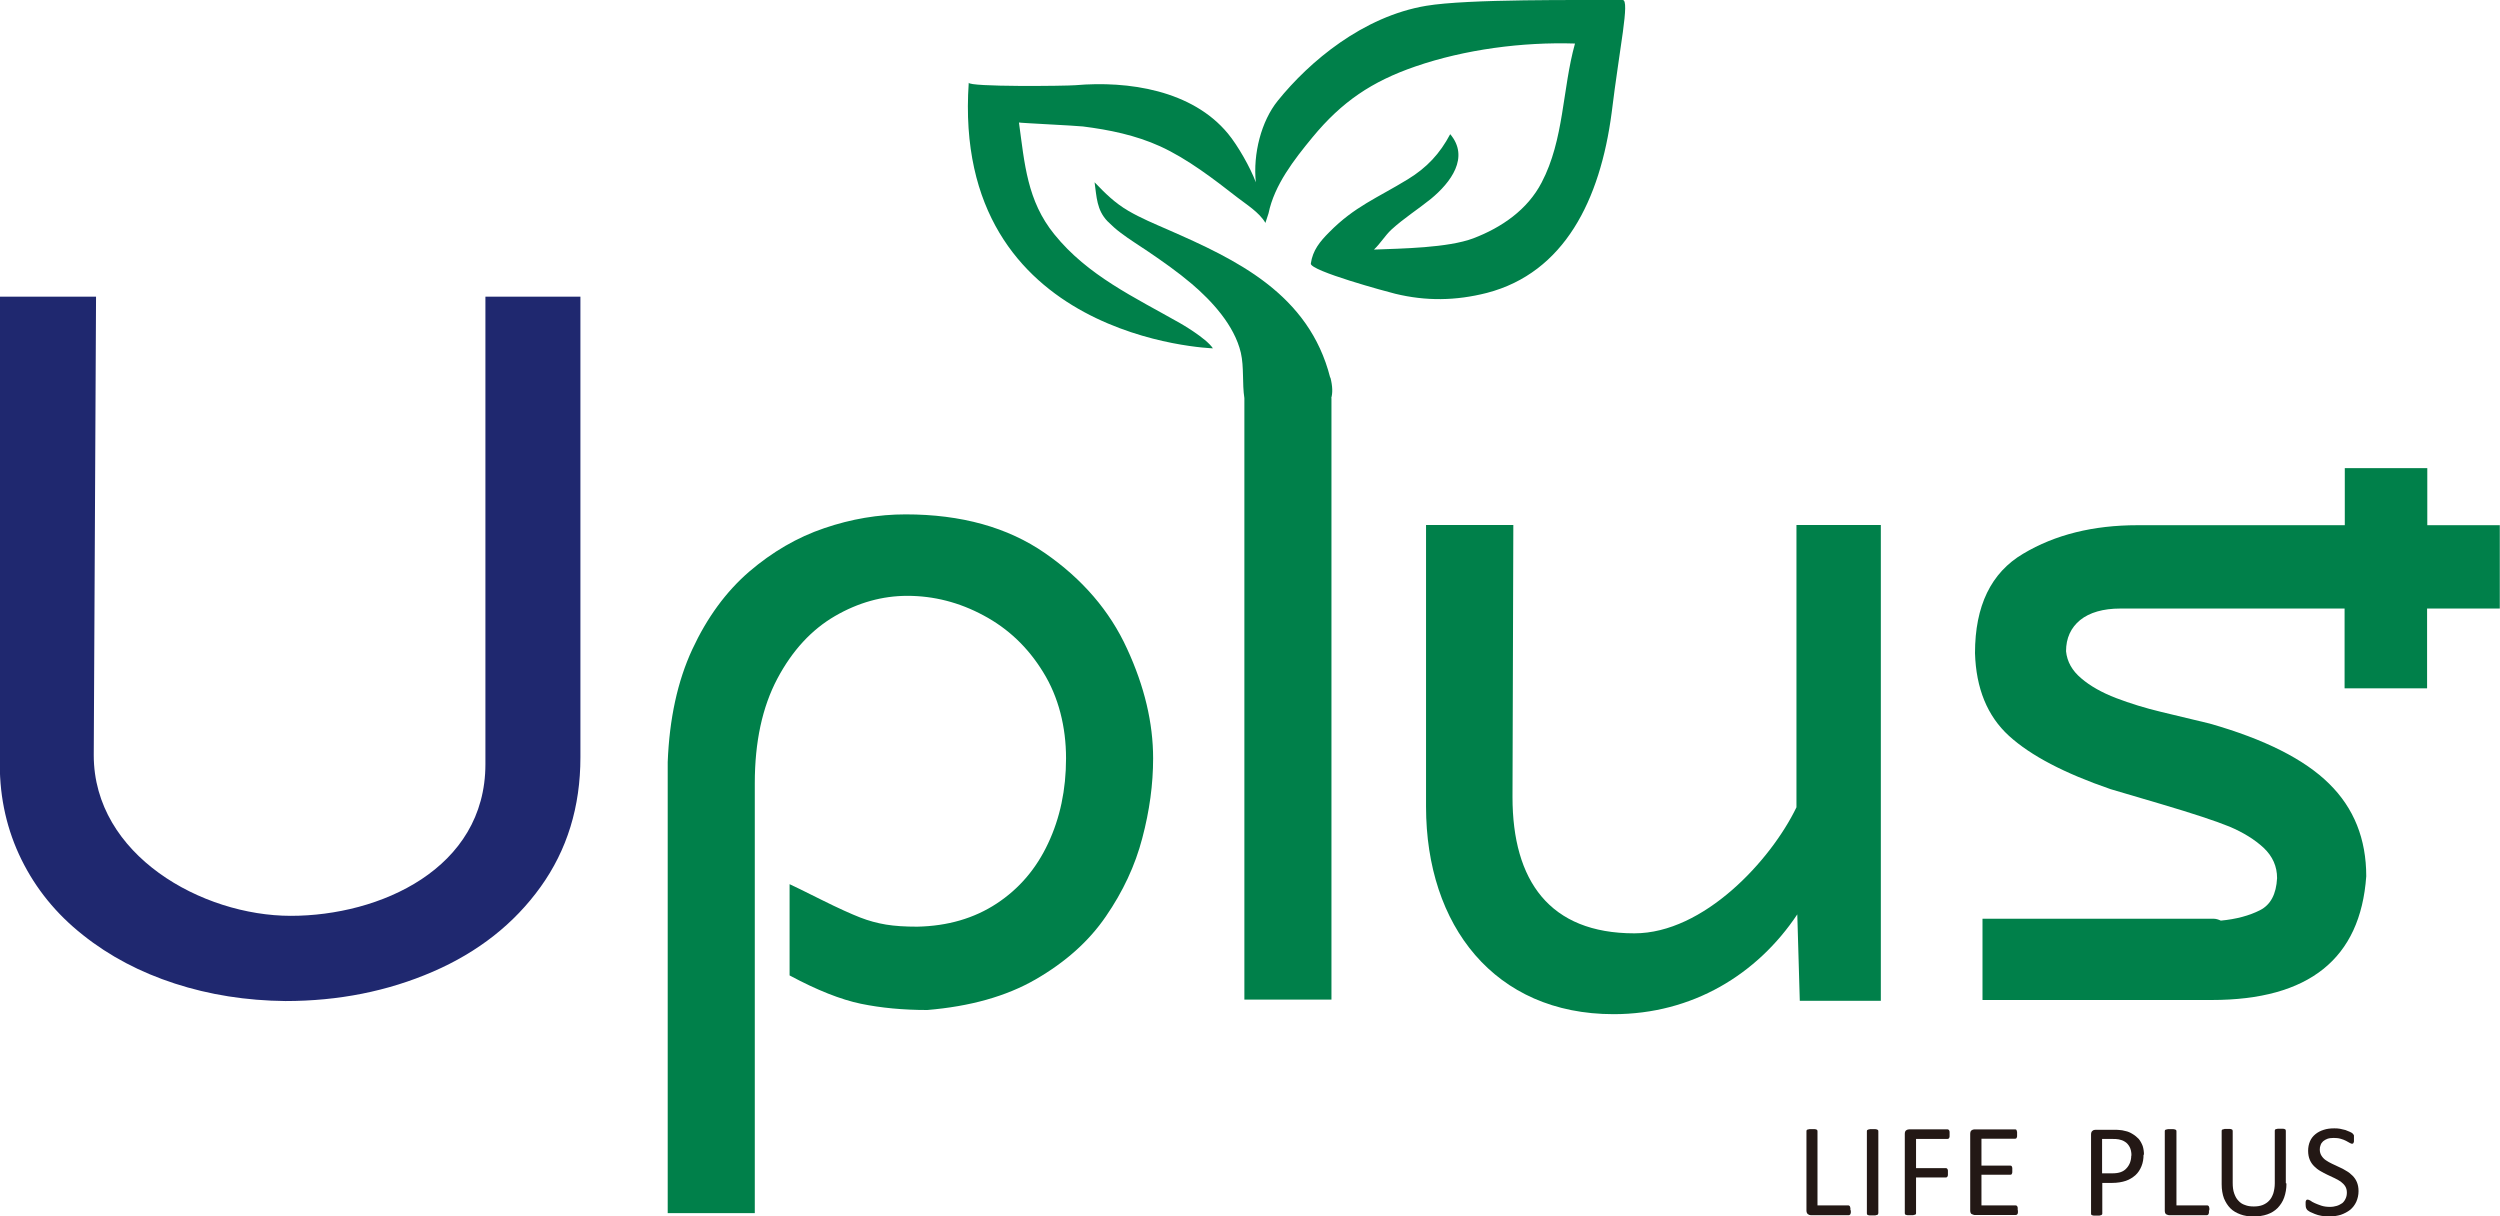
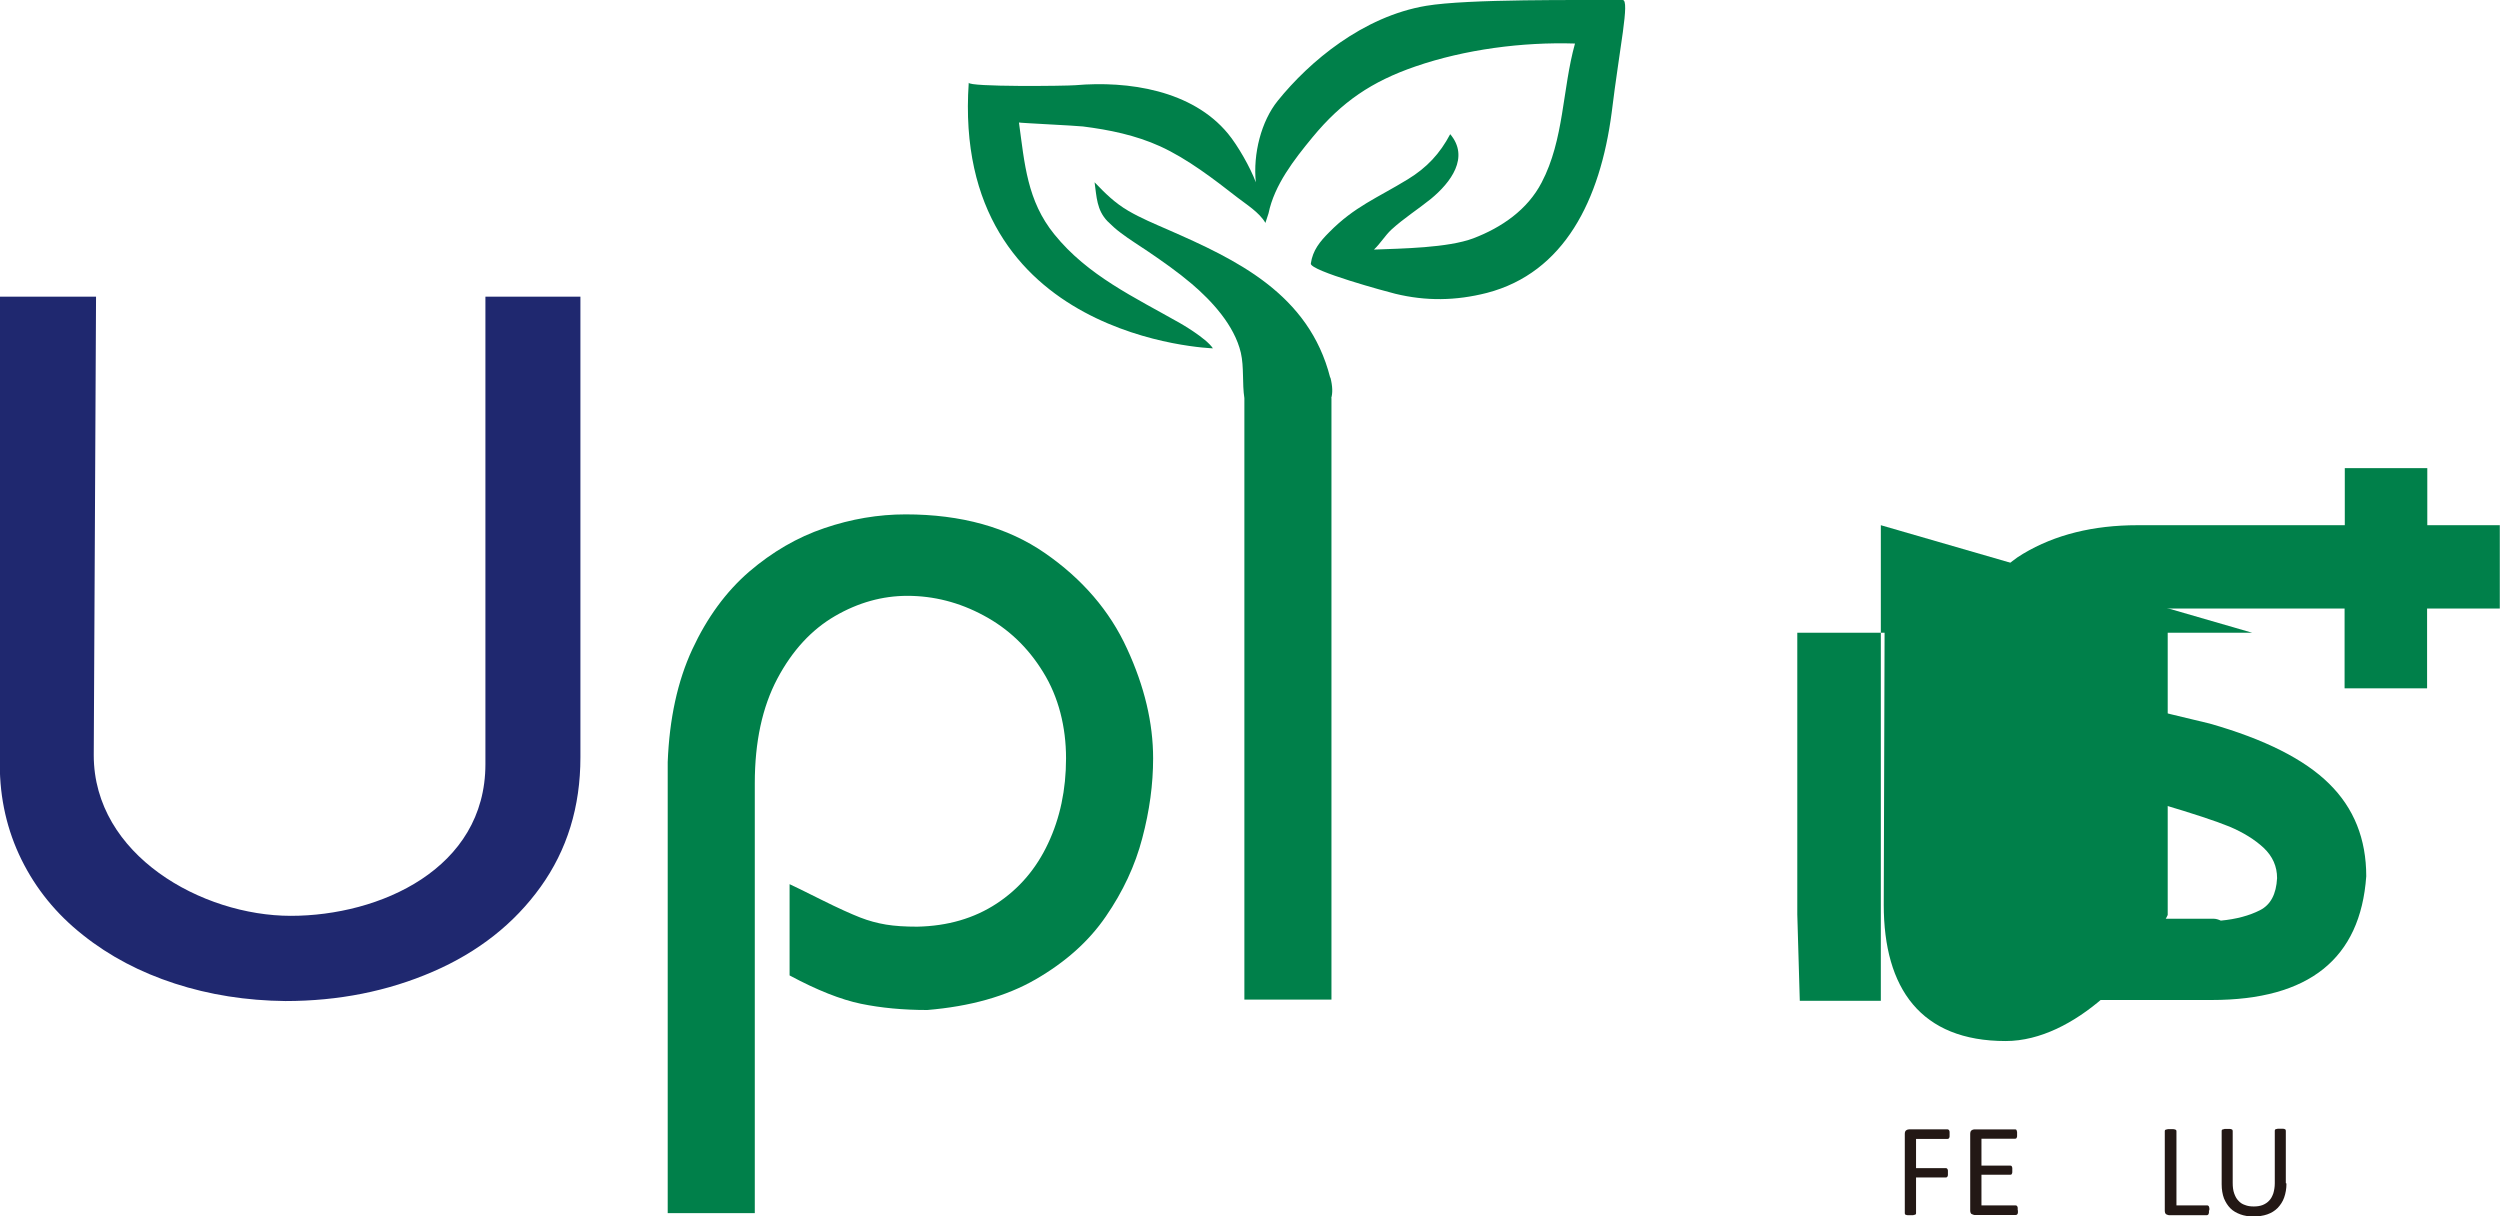
<svg xmlns="http://www.w3.org/2000/svg" id="_圖層_1" data-name="圖層 1" viewBox="0 0 120 58.39">
  <defs>
    <style>
      .cls-1 {
        fill: #231815;
      }

      .cls-1, .cls-2, .cls-3 {
        stroke-width: 0px;
      }

      .cls-2 {
        fill: #1f286f;
      }

      .cls-3 {
        fill: #00804a;
      }
    </style>
  </defs>
  <path class="cls-2" d="m0,14.24h4.61l-.11,22.01c0,4.8,5.2,7.71,9.46,7.71s9.34-2.25,9.34-7.28V14.24h4.56v22.11c0,2.38-.64,4.45-1.91,6.22-1.27,1.77-3,3.13-5.17,4.07-2.17.94-4.53,1.41-7.08,1.41-1.88-.02-3.65-.3-5.31-.84s-3.13-1.31-4.41-2.33c-1.28-1.01-2.26-2.22-2.95-3.62-.69-1.4-1.04-2.93-1.04-4.57V14.24Z" />
  <path class="cls-3" d="m32.05,58.22v-21.64c.08-2.07.47-3.88,1.18-5.41.71-1.53,1.62-2.77,2.73-3.73,1.11-.95,2.31-1.65,3.61-2.09,1.29-.44,2.59-.66,3.9-.66,2.67,0,4.9.62,6.69,1.86,1.79,1.24,3.11,2.77,3.94,4.59.84,1.82,1.25,3.57,1.25,5.26,0,1.24-.17,2.51-.52,3.83-.34,1.31-.93,2.57-1.75,3.76-.82,1.2-1.95,2.2-3.37,3.02-1.42.82-3.16,1.3-5.2,1.47-1.16,0-2.22-.1-3.19-.3-.96-.2-2.1-.65-3.42-1.36v-4.38c.17.08.68.32,1.51.74.84.42,1.47.7,1.88.86.41.16.82.27,1.24.34.42.07.92.1,1.5.1,1.46-.03,2.73-.4,3.81-1.11,1.08-.71,1.9-1.67,2.47-2.89.57-1.21.86-2.57.86-4.08s-.36-2.95-1.1-4.14c-.73-1.19-1.68-2.09-2.86-2.72-1.17-.63-2.39-.94-3.66-.94-1.19,0-2.35.32-3.47.97-1.12.65-2.05,1.65-2.77,3.01-.72,1.36-1.08,3.03-1.08,5.01v20.64h-4.18Z" />
-   <path class="cls-3" d="m90.28,25.21v22.83h-3.89l-.12-4.15c-1.92,2.88-5.03,4.79-8.82,4.79-5.71,0-9-4.25-9-9.96v-13.52h4.19l-.04,13.06c0,4.02,1.78,6.54,5.85,6.54,3.33,0,6.55-3.5,7.78-6.05v-13.55h4.05Z" />
+   <path class="cls-3" d="m90.28,25.21v22.83h-3.89l-.12-4.15v-13.52h4.19l-.04,13.06c0,4.02,1.78,6.54,5.85,6.54,3.33,0,6.55-3.5,7.78-6.05v-13.55h4.05Z" />
  <g>
    <path class="cls-3" d="m63.85,18.13c-1.02-4.03-4.51-5.67-7.8-7.11-.64-.28-1.29-.55-1.89-.9-.65-.38-1.11-.84-1.62-1.37.1.7.1,1.33.62,1.87.2.2.41.39.64.56.42.32.88.6,1.32.9.72.49,1.43.99,2.09,1.55.95.81,2.04,1.98,2.35,3.3.16.7.06,1.47.17,2.18v28.87h4.18v-28.87h-.01c.07-.24.07-.55-.04-.99Z" />
    <path class="cls-3" d="m77.89,0c-2.04.01-7.43-.06-9.44.28-3.02.51-5.59,2.66-7.12,4.56-.79.98-1.19,2.54-1.05,3.91-.26-.7-.86-1.76-1.34-2.34-1.72-2.08-4.78-2.54-7.32-2.32-.46.04-5.13.09-5.12-.12-.85,12.36,11.72,12.75,11.72,12.75-.33-.5-1.58-1.21-1.58-1.21-2.2-1.25-4.43-2.28-6.03-4.26-1.31-1.61-1.43-3.4-1.7-5.37,0,.02,2.72.15,3.07.19,1.27.16,2.53.42,3.7.95,1.32.6,2.6,1.59,3.73,2.47.37.29,1.05.71,1.33,1.21,0,0,.15-.46.15-.46.28-1.36,1.22-2.57,2.11-3.65,1.41-1.71,2.85-2.68,4.94-3.4,2.38-.82,5.14-1.18,7.66-1.1-.61,2.19-.52,4.61-1.6,6.67-.68,1.31-1.92,2.16-3.28,2.68-1.22.46-3.45.49-4.77.54.31-.29.52-.66.84-.96.59-.54,1.27-.97,1.89-1.47.96-.79,1.87-2,.93-3.11-.49.93-1.12,1.61-2.04,2.17-1.47.9-2.55,1.3-3.77,2.54-.45.45-.79.87-.88,1.5-.05.35,3.68,1.36,4.05,1.45,1.48.36,2.91.34,4.4-.04,3.72-.97,5.44-4.46,5.99-8.65C77.74,2.28,78.24,0,77.89,0Z" />
  </g>
  <path class="cls-3" d="m120,25.21h-3.49v-2.74h-3.96v2.74h-9.95c-2.12,0-3.95.45-5.49,1.37-1.54.91-2.31,2.5-2.31,4.77.05,1.69.59,3.02,1.63,3.97,1.04.95,2.67,1.8,4.88,2.56.11.03.92.27,2.44.72,1.52.45,2.61.81,3.27,1.08.66.28,1.21.62,1.64,1.02.43.41.64.89.64,1.45-.04.77-.31,1.28-.82,1.54-.51.26-1.14.43-1.88.5-.13-.06-.24-.09-.34-.09h-11.1v3.9h11c4.67,0,7.14-1.98,7.42-5.94,0-1.79-.59-3.27-1.78-4.44-1.18-1.17-3.1-2.14-5.74-2.89-.81-.19-1.58-.38-2.33-.56-.75-.18-1.47-.4-2.15-.66-.68-.26-1.25-.58-1.68-.95-.44-.37-.68-.8-.73-1.3,0-.63.23-1.13.68-1.5.45-.36,1.1-.55,1.93-.55h10.76v3.83h3.96v-3.83h3.49v-4Z" />
  <g>
-     <path class="cls-1" d="m88.84,58.09s0,.08,0,.11c0,.03-.01.05-.02.07,0,.02-.02.04-.03.04-.01.01-.03.02-.05.02h-1.82c-.05,0-.1-.02-.14-.05-.04-.03-.07-.09-.07-.17v-3.81s0-.03.01-.05c0-.01.02-.02.04-.03.02,0,.05-.01.09-.02.04,0,.08,0,.13,0,.05,0,.1,0,.13,0,.03,0,.06.01.08.02.02,0,.04.02.04.03,0,.01.01.03.01.05v3.56h1.48s.04,0,.05.02c.01,0,.03.02.03.04,0,.02.02.04.02.07,0,.03,0,.06,0,.11Z" />
-     <path class="cls-1" d="m90.15,58.25s0,.03-.01.04c0,.01-.02.02-.05.03-.02,0-.05.01-.08.02-.03,0-.08,0-.13,0-.05,0-.09,0-.13,0-.04,0-.07-.01-.09-.02-.02,0-.04-.02-.04-.03,0-.01-.01-.03-.01-.04v-3.95s0-.03.01-.05c.01-.01.03-.02.05-.03.02,0,.05-.01.09-.02.04,0,.08,0,.13,0,.05,0,.1,0,.13,0,.04,0,.06.01.08.02.02,0,.04.02.05.03,0,.01.01.03.01.05v3.95Z" />
    <path class="cls-1" d="m93.58,54.45s0,.07,0,.1c0,.03-.01.05-.02.07-.01.02-.02.03-.04.04-.02,0-.03.01-.04.01h-1.51v1.4h1.43s.03,0,.04.01c.01,0,.03.02.04.04.01.02.02.04.02.07,0,.03,0,.07,0,.11,0,.04,0,.07,0,.1,0,.03-.01.05-.02.07-.01.02-.02.03-.04.04-.01.01-.03.01-.04.01h-1.43v1.72s0,.03-.01.04c-.01.01-.02.02-.05.03-.02,0-.05.01-.08.02-.03,0-.08,0-.13,0s-.09,0-.13,0c-.04,0-.06-.01-.09-.02-.02,0-.04-.02-.04-.03,0-.01-.01-.03-.01-.04v-3.81c0-.08.02-.14.06-.17.04-.03.09-.05.14-.05h1.85s.03,0,.04.01c.01,0,.02.02.04.04.01.02.02.04.02.08,0,.03,0,.07,0,.11Z" />
    <path class="cls-1" d="m96.86,58.1s0,.07,0,.1c0,.03-.01.05-.02.07-.01.02-.02.03-.04.04-.01,0-.03.01-.05.01h-1.98s-.09-.02-.14-.05c-.04-.03-.06-.09-.06-.17v-3.67c0-.08.02-.14.06-.17.04-.03.09-.05.14-.05h1.95s.03,0,.05.01c.01,0,.02.02.03.04,0,.02.01.04.02.07,0,.03,0,.07,0,.11,0,.04,0,.07,0,.1,0,.03-.01.05-.02.07,0,.02-.02.03-.03.04-.01,0-.03.01-.05.01h-1.61v1.29h1.38s.03,0,.05.01c.01,0,.03.02.03.04.01.02.02.04.02.07,0,.03,0,.06,0,.1s0,.07,0,.1c0,.03-.01.05-.02.07,0,.02-.02.03-.03.04-.01,0-.03.01-.05.01h-1.38v1.47h1.63s.03,0,.05.01c.01,0,.03.02.04.04.01.02.02.04.02.07,0,.03,0,.06,0,.11Z" />
-     <path class="cls-1" d="m102.89,55.42c0,.21-.03.39-.1.56-.07.17-.16.31-.29.43-.13.11-.28.21-.46.27-.18.06-.4.1-.66.1h-.47v1.48s0,.03-.02.04c0,.01-.02.02-.04.03-.02,0-.05.01-.08.02-.03,0-.08,0-.13,0s-.1,0-.13,0c-.03,0-.06-.01-.09-.02-.02,0-.04-.02-.04-.03,0-.01-.01-.03-.01-.04v-3.8c0-.08.02-.15.07-.18.04-.04.1-.05.15-.05h.88c.09,0,.18,0,.26.01.08,0,.18.02.29.05.11.02.23.07.34.14.12.07.21.15.3.24.08.1.14.21.19.34.04.13.06.27.06.42Zm-.58.05c0-.17-.03-.31-.09-.42-.06-.11-.14-.2-.23-.25-.09-.06-.19-.09-.29-.11-.1-.02-.19-.02-.29-.02h-.51v1.65h.49c.17,0,.3-.02.41-.06.11-.04.2-.1.27-.18.07-.07.13-.17.17-.27.04-.11.06-.22.06-.34Z" />
    <path class="cls-1" d="m106.03,58.09s0,.08,0,.11c0,.03-.01.05-.02.07,0,.02-.02.04-.03.04-.01.01-.03.02-.05.02h-1.82s-.1-.02-.14-.05c-.04-.03-.06-.09-.06-.17v-3.81s0-.03.01-.05c0-.01.02-.02.05-.03.02,0,.05-.01.09-.02.04,0,.08,0,.13,0s.1,0,.13,0c.04,0,.06.01.09.02.02,0,.04.02.05.03,0,.01.01.03.01.05v3.56h1.48s.04,0,.05.02c.01,0,.03.02.03.04,0,.02.02.04.02.07,0,.03,0,.06,0,.11Z" />
    <path class="cls-1" d="m109.75,56.81c0,.25-.04.47-.11.67-.07.2-.18.36-.31.5-.14.14-.3.24-.5.31-.2.07-.42.1-.67.1-.23,0-.43-.03-.62-.1-.19-.07-.35-.16-.48-.29-.13-.13-.23-.29-.31-.48-.07-.19-.11-.42-.11-.67v-2.56s0-.03.01-.05c0-.01.02-.02.05-.03.02,0,.05-.01.08-.02.03,0,.08,0,.13,0,.05,0,.09,0,.13,0,.04,0,.06.01.08.02.02,0,.03.02.04.03,0,.01.01.03.01.05v2.49c0,.19.02.36.07.5.05.14.11.26.2.35.09.1.19.17.32.21.12.05.26.07.42.07s.3-.02.43-.07c.12-.05.23-.12.31-.21.09-.09.15-.21.2-.35.04-.14.07-.3.07-.48v-2.52s0-.03.01-.05c0-.01.02-.02.04-.03.02,0,.05-.01.09-.02.04,0,.08,0,.13,0s.09,0,.13,0c.04,0,.06.01.08.02.02,0,.03.02.04.03,0,.01.01.03.01.05v2.51Z" />
-     <path class="cls-1" d="m113.21,57.17c0,.19-.04.36-.11.52-.07.15-.17.28-.29.38-.13.1-.28.18-.45.24-.17.05-.35.08-.55.08-.14,0-.27-.01-.38-.03-.12-.02-.22-.05-.32-.09s-.17-.07-.23-.1c-.06-.04-.11-.07-.13-.09-.02-.02-.04-.06-.06-.1-.01-.04-.02-.09-.02-.16,0-.05,0-.08,0-.12,0-.03.01-.06.02-.07,0-.02.02-.03.03-.04.01,0,.03-.01.05-.01.03,0,.07.02.13.05.05.04.12.08.21.12.09.04.19.08.31.12.12.04.26.06.42.06.12,0,.23-.02.33-.05.1-.03.18-.08.26-.13.07-.06.12-.13.16-.22.04-.08.06-.18.06-.29,0-.12-.03-.22-.08-.3-.05-.08-.12-.15-.21-.22-.09-.06-.19-.12-.3-.17-.11-.05-.23-.11-.34-.16-.12-.06-.23-.11-.34-.18-.11-.06-.21-.14-.3-.23-.09-.09-.16-.19-.21-.31-.05-.12-.08-.26-.08-.43s.03-.32.09-.46c.06-.14.15-.25.26-.34.11-.09.24-.16.4-.21.15-.05.32-.07.5-.07.09,0,.18,0,.28.02.09.02.18.04.26.06.08.03.15.06.22.09.07.03.11.06.13.08.02.02.03.04.04.05,0,.01.01.03.02.04,0,.02,0,.04,0,.07,0,.02,0,.06,0,.1s0,.07,0,.1c0,.03,0,.05-.02.08,0,.02-.02.03-.03.04-.01,0-.03.01-.04.01-.02,0-.06-.01-.11-.04-.05-.03-.11-.06-.18-.1-.07-.04-.16-.07-.26-.1-.1-.03-.21-.04-.33-.04-.11,0-.21.01-.3.04-.08.03-.15.07-.21.12-.05.05-.1.11-.12.18-.03.07-.04.14-.04.22,0,.11.03.21.08.29.05.08.12.16.21.22.09.06.19.12.3.17.11.05.23.11.34.16.12.05.23.11.34.18.11.06.21.14.3.23.09.09.16.19.21.31.05.12.08.26.08.43Z" />
  </g>
</svg>